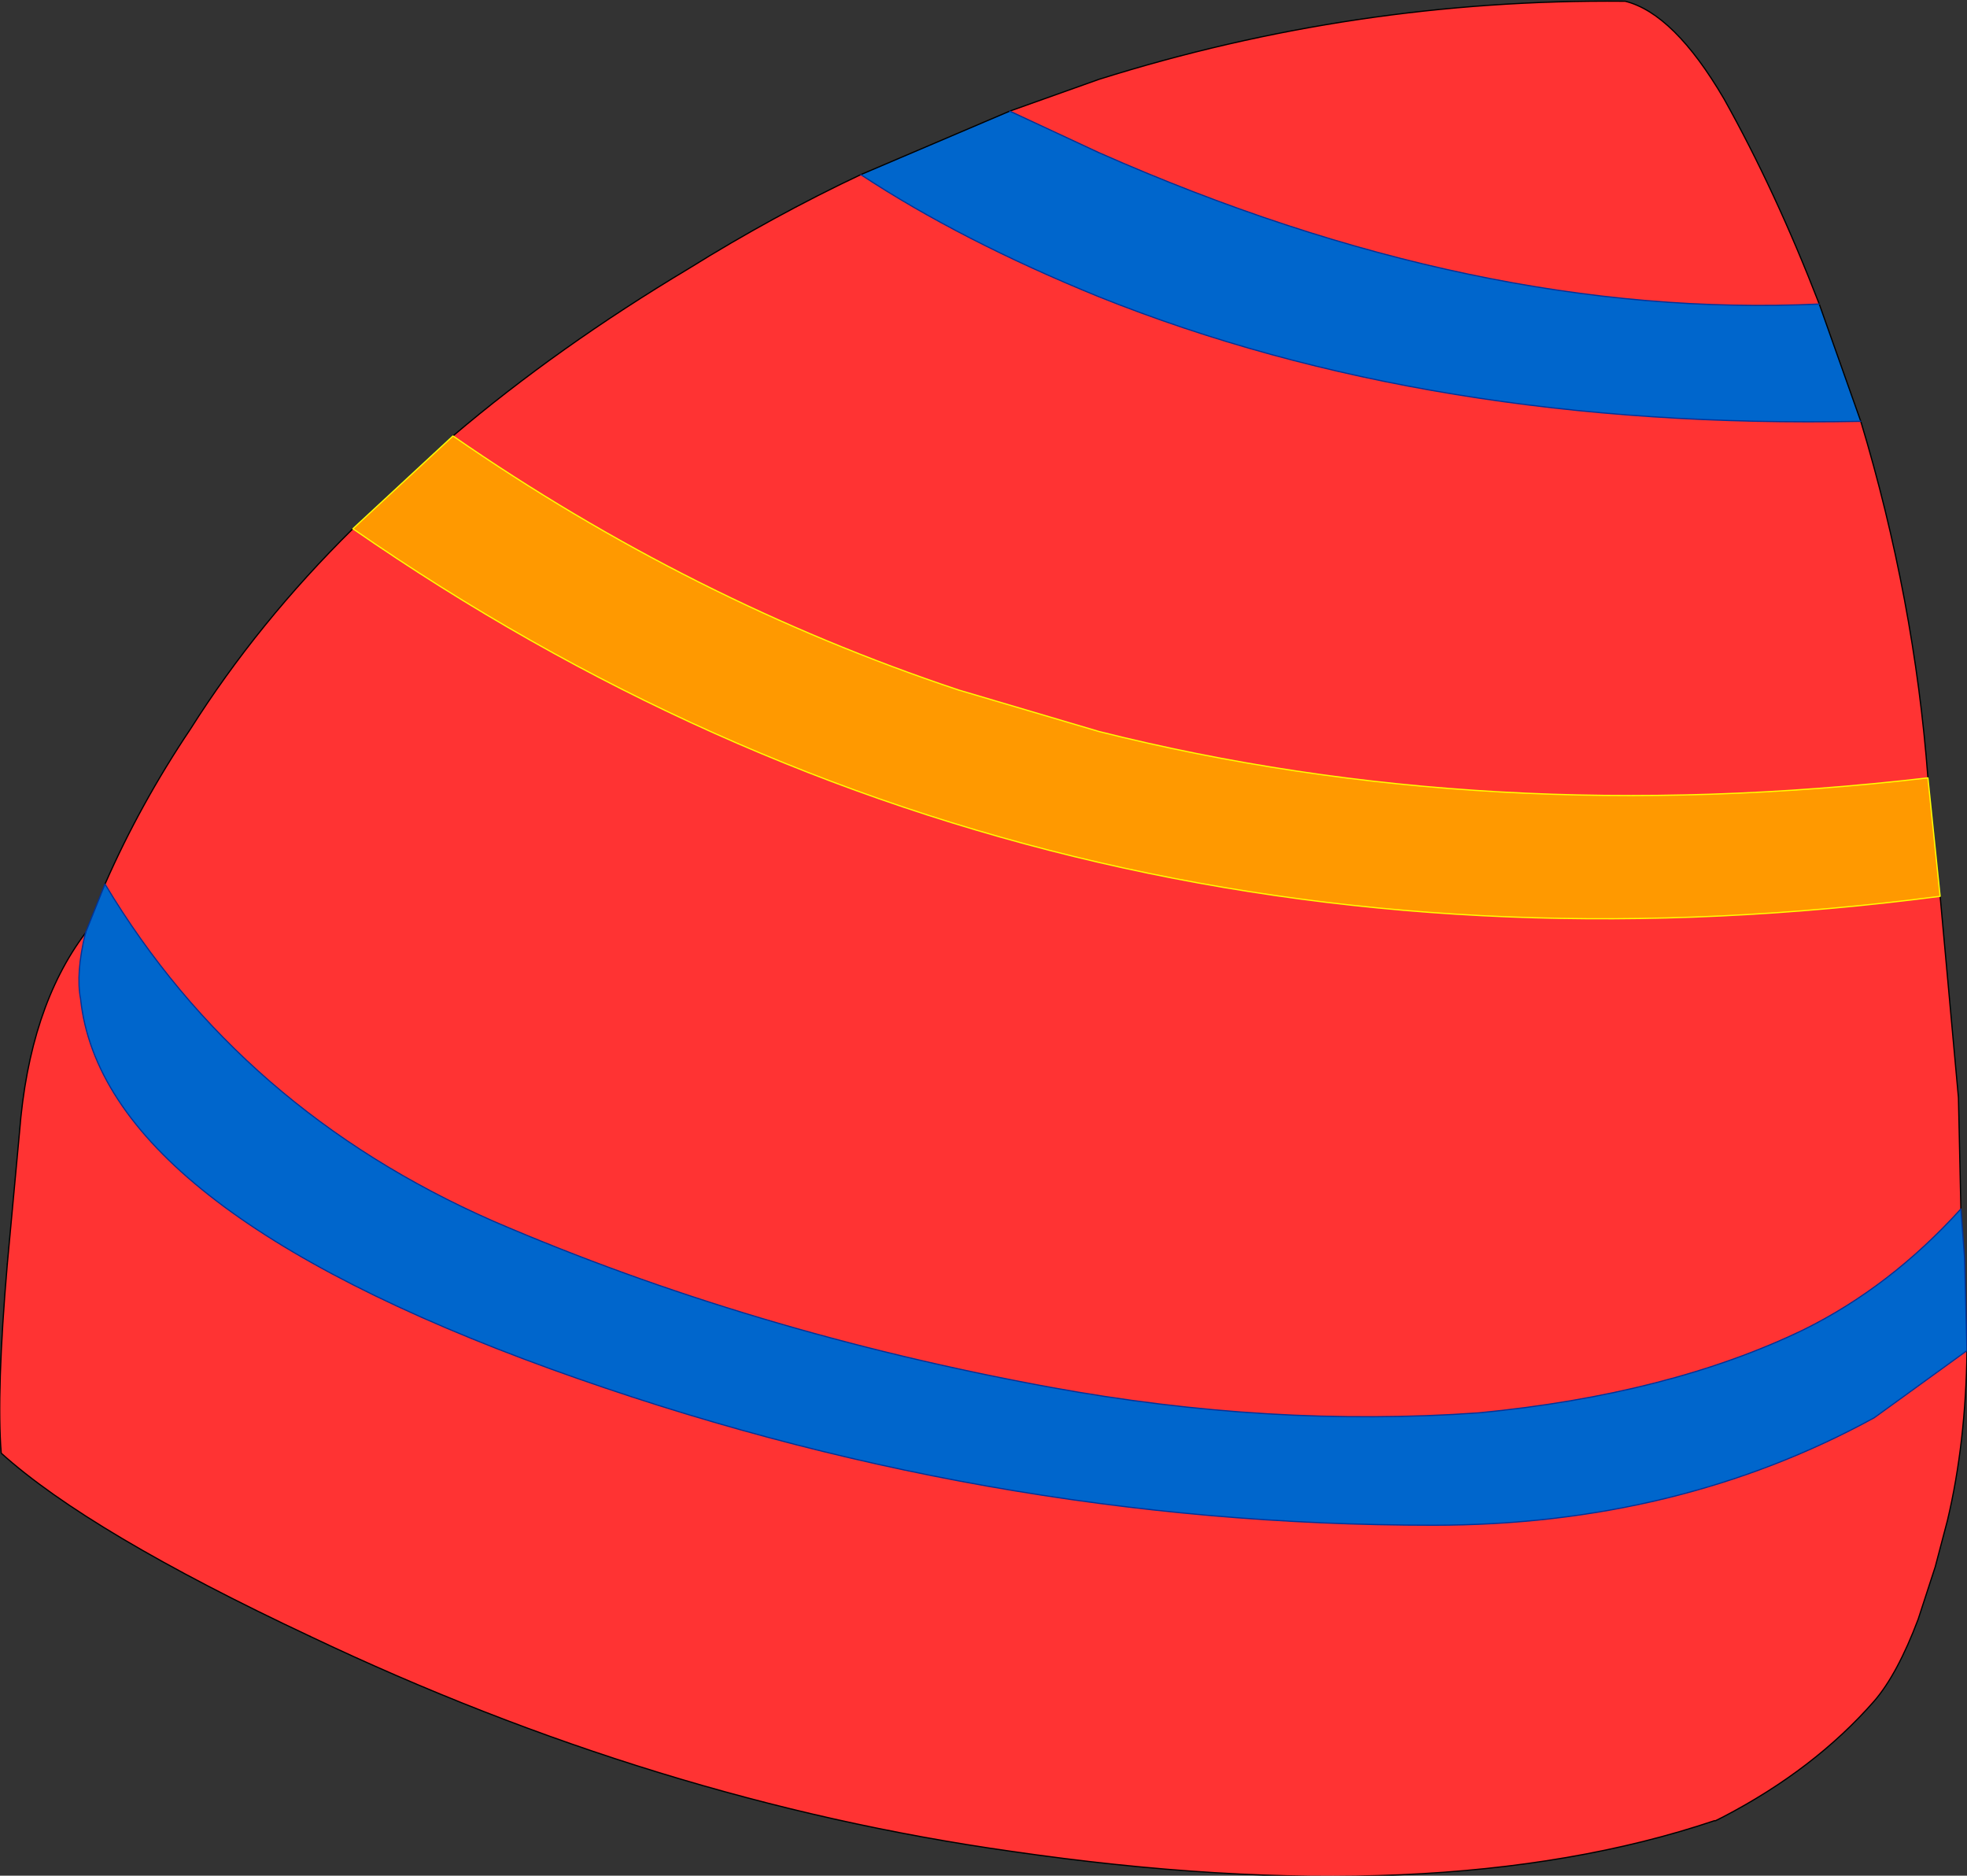
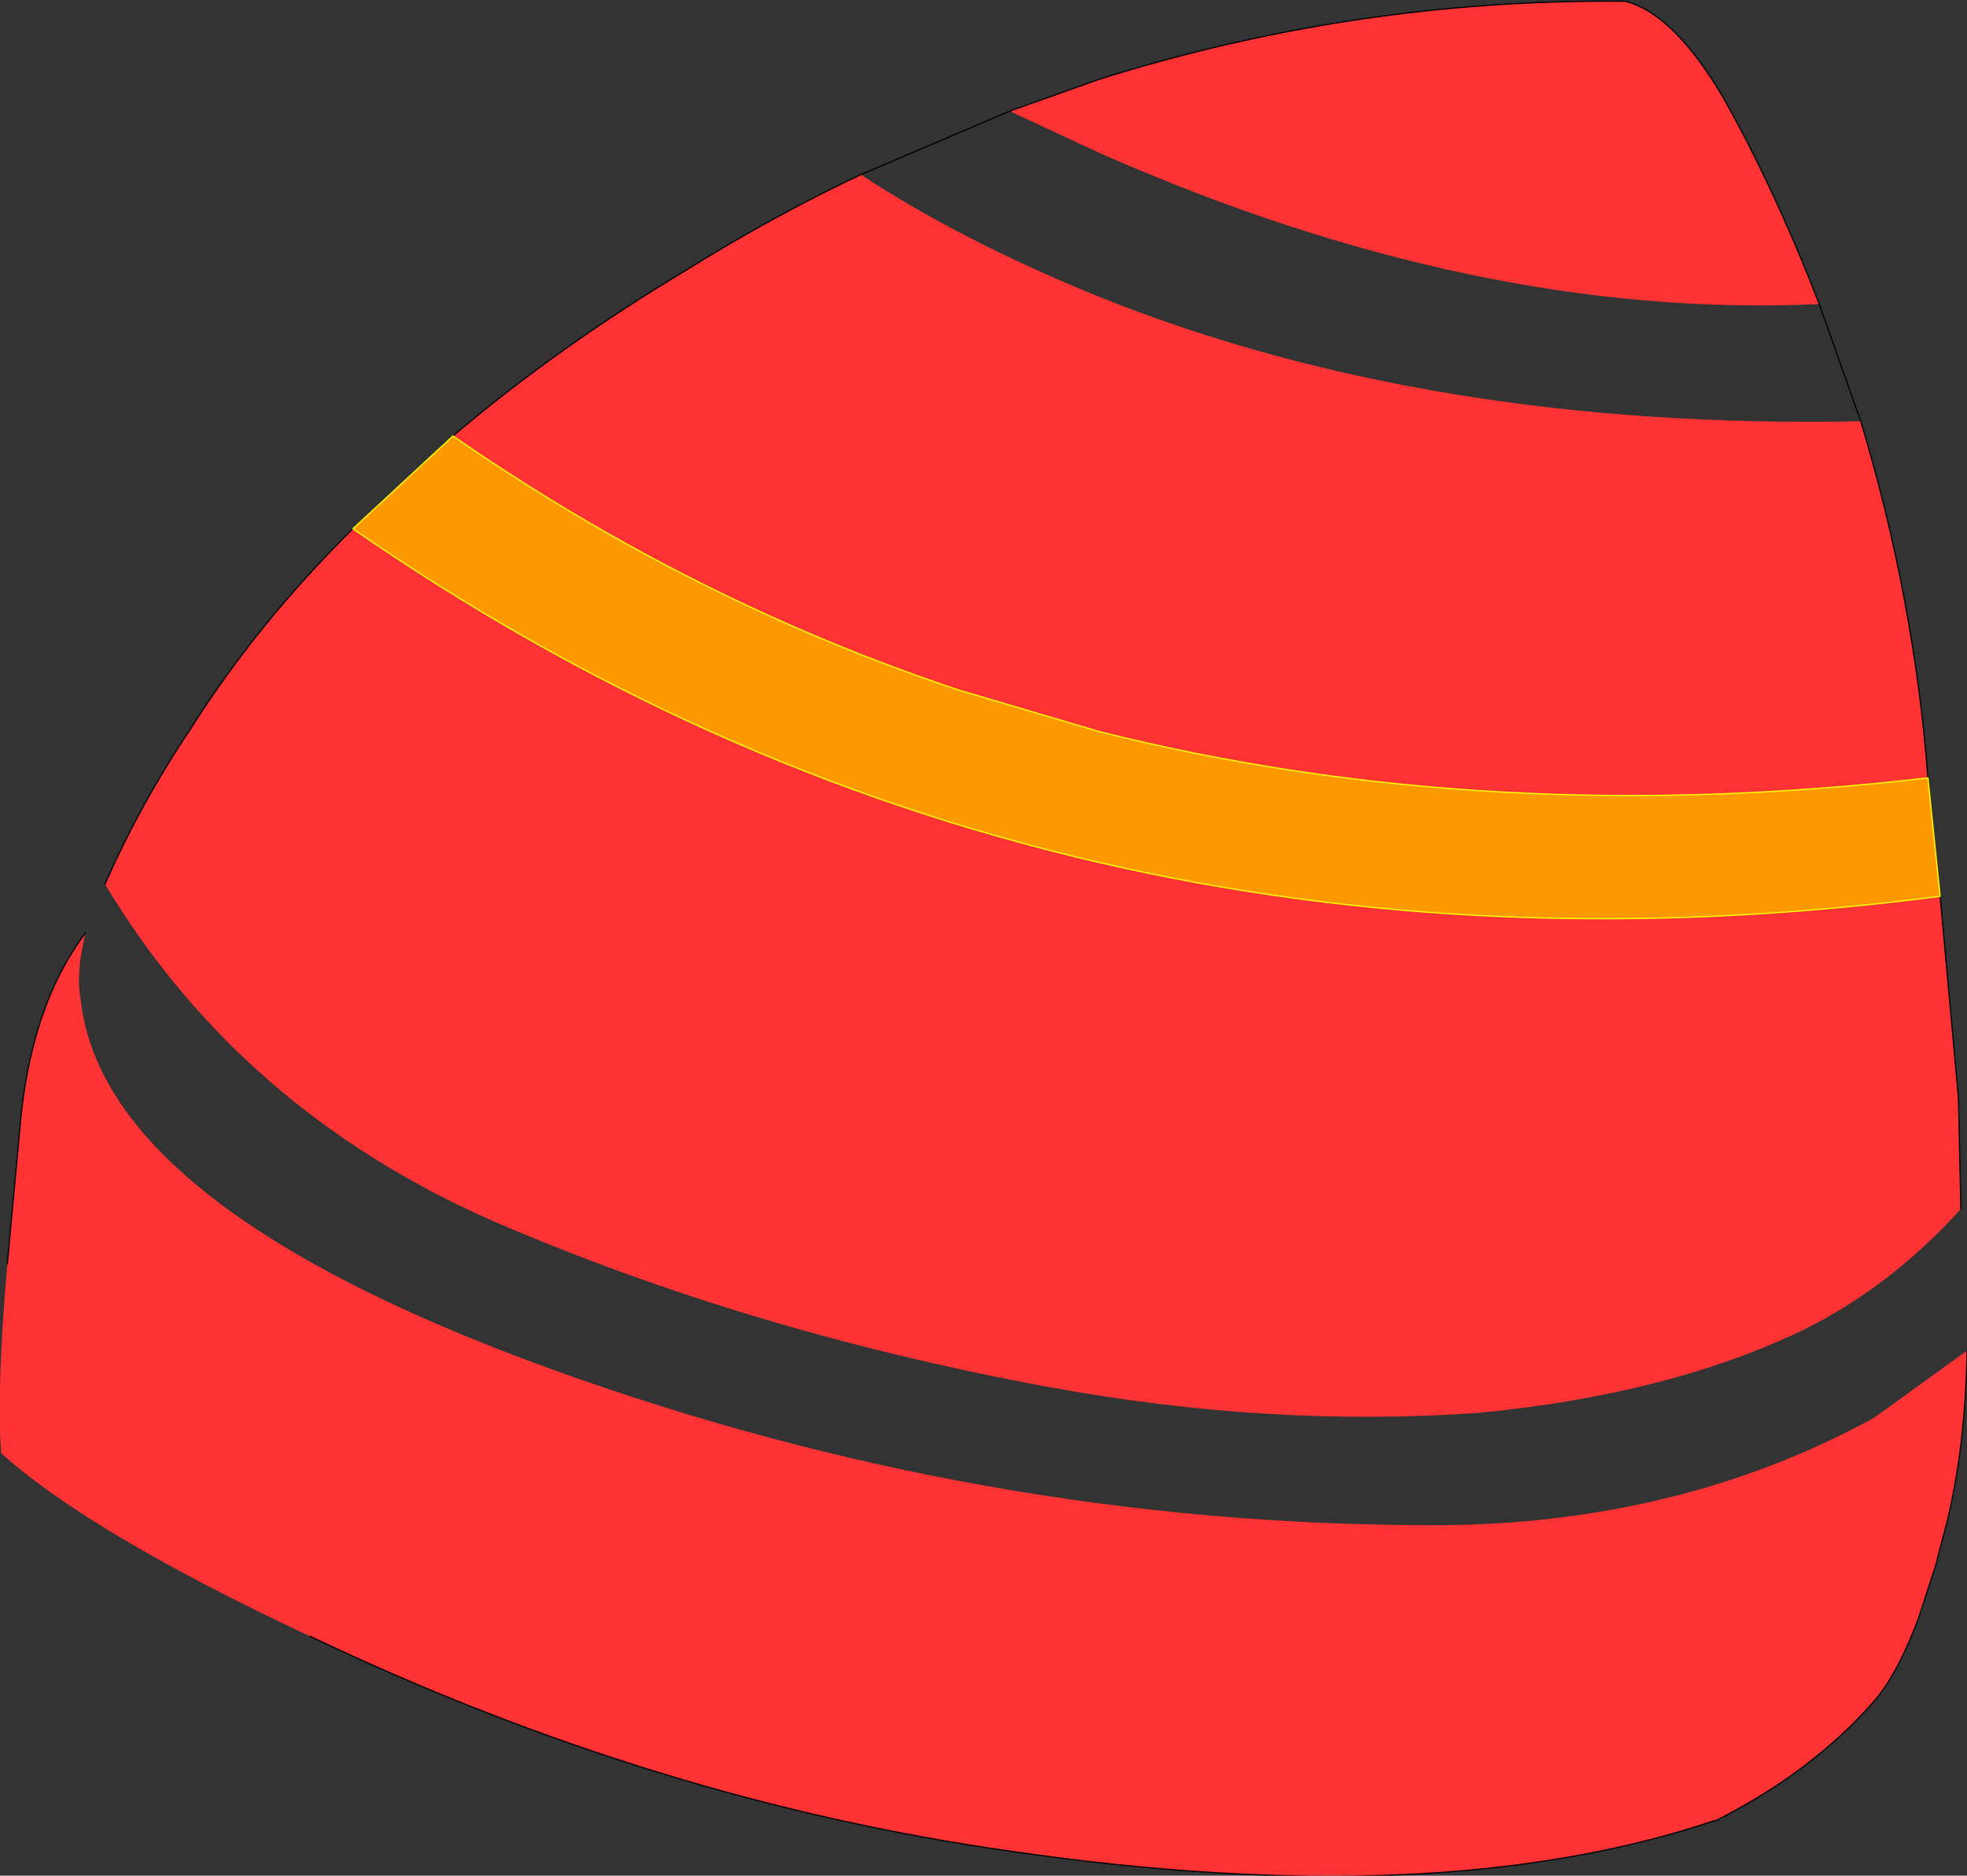
<svg xmlns="http://www.w3.org/2000/svg" height="76.8px" width="80.55px">
  <rect width="100%" height="100%" fill="#333333" stroke="none" />
  <g transform="matrix(1.0, 0.0, 0.0, 1.0, 51.5, 40.65)">
    <path d="M27.95 -3.95 L28.7 4.3 28.8 8.85 Q25.9 12.05 22.35 13.8 16.85 16.45 9.05 17.2 0.5 17.8 -8.5 16.15 -20.75 13.9 -31.3 9.35 -41.65 4.8 -47.2 -4.45 -45.75 -7.75 -43.7 -10.8 -40.95 -15.15 -37.05 -19.0 -8.45 0.8 27.95 -3.95 M29.05 14.65 Q29.0 18.45 28.25 21.6 L27.75 23.5 27.05 25.65 Q26.2 27.9 25.25 29.0 22.8 31.8 19.05 33.75 L18.75 33.9 18.7 33.9 Q7.4 37.7 -10.1 35.15 -24.6 33.1 -38.8 26.35 -47.85 22.1 -51.45 18.85 -51.65 16.35 -51.2 11.1 L-50.7 5.7 Q-50.3 0.6 -48.0 -2.45 -48.4 -0.8 -48.2 0.25 -47.3 8.75 -28.95 15.4 -11.25 21.8 7.2 21.8 17.2 21.8 25.25 17.4 L29.05 14.65 M-32.95 -22.8 Q-28.65 -26.45 -23.3 -29.65 -19.85 -31.8 -16.25 -33.5 -12.15 -30.8 -6.5 -28.5 7.1 -23.05 24.7 -23.4 26.9 -16.1 27.45 -8.8 9.4 -6.7 -6.5 -10.7 L-12.25 -12.4 Q-23.2 -16.05 -32.95 -22.8 M-10.15 -36.1 L-6.5 -37.4 Q4.0 -40.7 15.0 -40.6 L15.05 -40.6 Q17.05 -40.1 19.1 -36.6 21.2 -32.85 23.0 -28.2 9.0 -27.55 -6.5 -34.4 L-10.15 -36.1" fill="#ff3333" fill-rule="evenodd" stroke="none" />
-     <path d="M28.8 8.85 L28.95 10.85 29.05 14.65 25.25 17.4 Q17.2 21.8 7.2 21.8 -11.25 21.8 -28.95 15.4 -47.3 8.75 -48.2 0.25 -48.4 -0.8 -48.0 -2.45 L-47.2 -4.45 Q-41.65 4.8 -31.3 9.35 -20.75 13.9 -8.5 16.15 0.5 17.8 9.05 17.2 16.85 16.45 22.35 13.8 25.9 12.05 28.8 8.85 M-16.25 -33.5 L-10.15 -36.1 -6.5 -34.4 Q9.0 -27.55 23.0 -28.2 L24.7 -23.4 Q7.1 -23.05 -6.5 -28.5 -12.15 -30.8 -16.25 -33.5" fill="#0066cc" fill-rule="evenodd" stroke="none" />
    <path d="M27.45 -8.8 L27.95 -3.95 Q-8.45 0.8 -37.05 -19.0 L-32.95 -22.8 Q-23.2 -16.05 -12.25 -12.4 L-6.5 -10.7 Q9.4 -6.7 27.45 -8.8" fill="#ff9900" fill-rule="evenodd" stroke="none" />
    <path d="M27.95 -3.95 L28.7 4.3 28.8 8.85 M29.05 14.65 Q29.0 18.45 28.25 21.6 L27.75 23.5 27.05 25.65 Q26.2 27.9 25.25 29.0 22.8 31.8 19.05 33.75 L18.75 33.9 18.7 33.9 Q7.4 37.7 -10.1 35.15 -24.6 33.1 -38.8 26.35 M-51.2 11.1 L-50.7 5.7 Q-50.3 0.6 -48.0 -2.45 M-47.2 -4.45 Q-45.75 -7.75 -43.7 -10.8 -40.95 -15.15 -37.05 -19.0 M-32.95 -22.8 Q-28.65 -26.45 -23.3 -29.65 -19.85 -31.8 -16.25 -33.5 L-10.15 -36.1 -6.5 -37.4 Q4.0 -40.7 15.0 -40.6 L15.05 -40.6 Q17.05 -40.1 19.1 -36.6 21.2 -32.85 23.0 -28.2 L24.7 -23.4 Q26.9 -16.1 27.45 -8.8" fill="none" stroke="#000000" stroke-linecap="round" stroke-linejoin="round" stroke-width="0.05" />
-     <path d="M-38.8 26.35 Q-47.85 22.1 -51.45 18.85 -51.65 16.35 -51.2 11.1" fill="none" stroke="#000000" stroke-linecap="round" stroke-linejoin="round" stroke-width="0.05" />
    <path d="M27.45 -8.8 L27.95 -3.95 Q-8.45 0.8 -37.05 -19.0 L-32.95 -22.8 Q-23.2 -16.05 -12.25 -12.4 L-6.5 -10.7 Q9.4 -6.7 27.45 -8.8" fill="none" stroke="#ffff00" stroke-linecap="round" stroke-linejoin="round" stroke-width="0.05" />
-     <path d="M28.8 8.85 L28.95 10.85 29.05 14.65 25.25 17.4 Q17.2 21.8 7.2 21.8 -11.25 21.8 -28.95 15.4 -47.3 8.75 -48.2 0.25 -48.4 -0.8 -48.0 -2.45 L-47.2 -4.45 Q-41.65 4.8 -31.3 9.35 -20.75 13.9 -8.5 16.15 0.5 17.8 9.05 17.2 16.85 16.45 22.35 13.8 25.9 12.05 28.8 8.85 M24.7 -23.4 Q7.1 -23.05 -6.5 -28.5 -12.15 -30.8 -16.25 -33.5 M-10.15 -36.1 L-6.5 -34.4 Q9.0 -27.55 23.0 -28.2" fill="none" stroke="#003399" stroke-linecap="round" stroke-linejoin="round" stroke-width="0.05" />
  </g>
</svg>